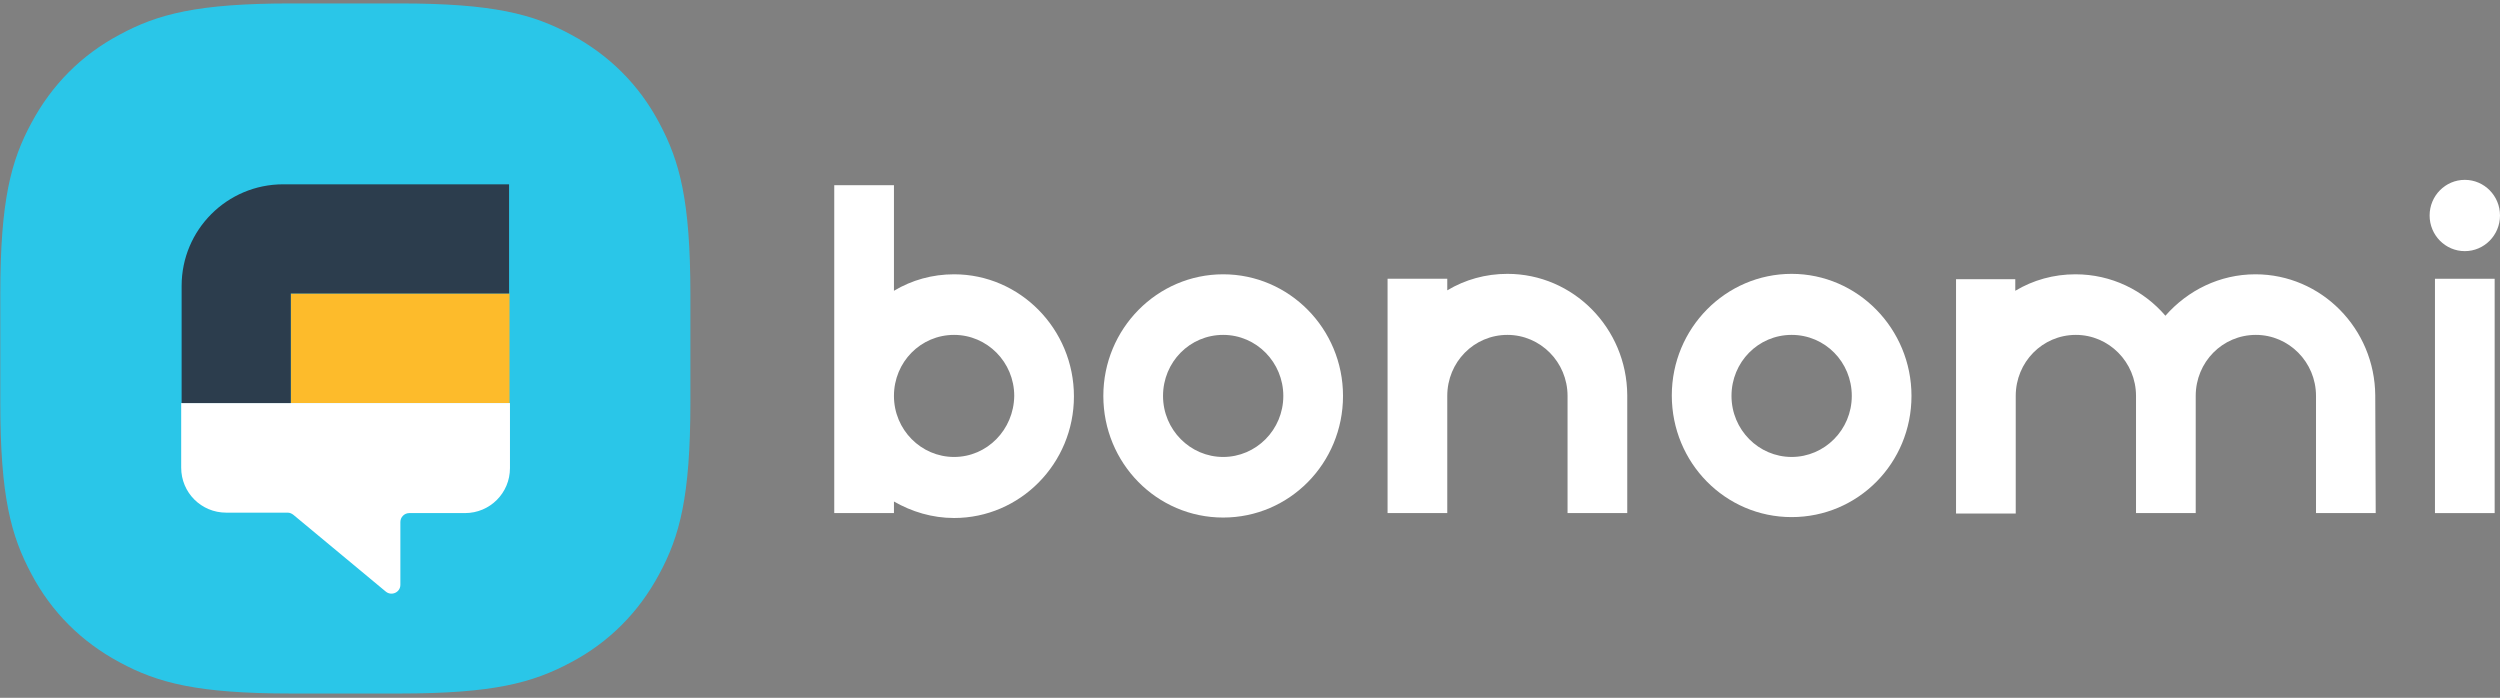
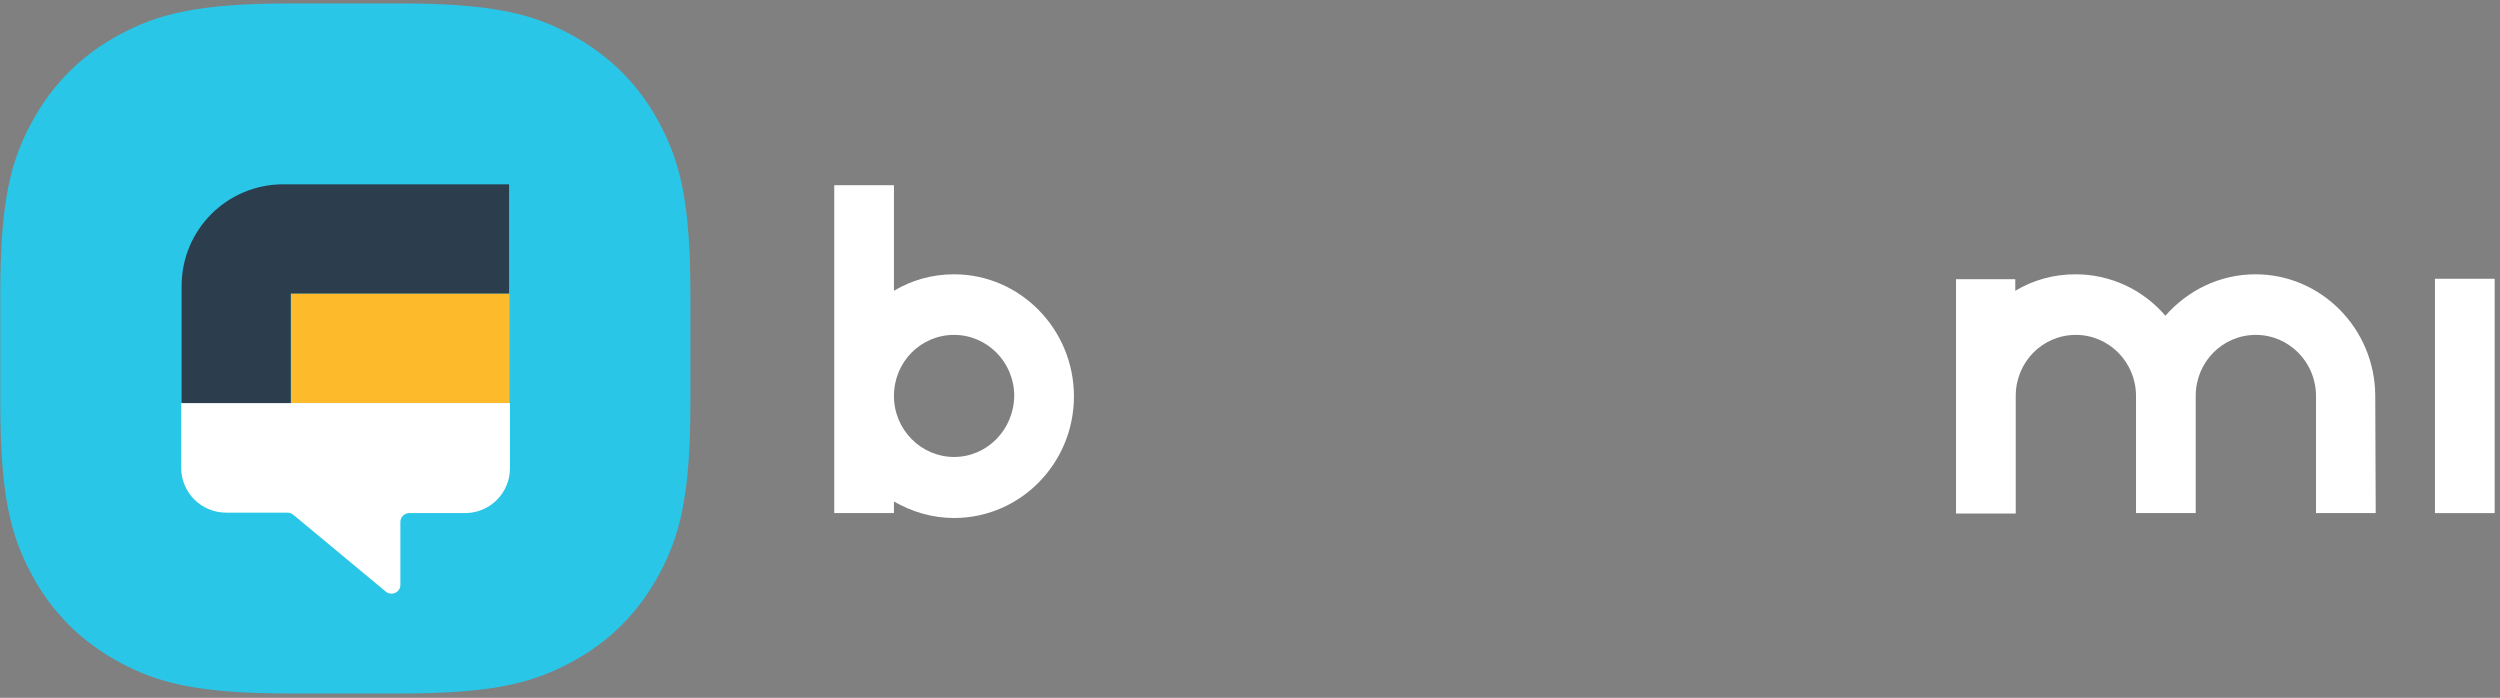
<svg xmlns="http://www.w3.org/2000/svg" width="541" height="151" viewBox="0 0 541 151" fill="none">
  <rect x="0" y="0" width="541" height="151" fill="#808080" stroke="none" />
-   <path d="M387.711 59.262C373.443 59.262 361.778 71.024 361.778 85.581C361.778 100.139 373.347 111.9 387.711 111.9C402.076 111.9 413.645 100.235 413.645 85.678C413.645 71.12 401.98 59.262 387.711 59.262ZM387.711 98.885C380.577 98.885 374.696 93.005 374.696 85.678C374.696 78.351 380.481 72.47 387.711 72.47C394.942 72.47 400.726 78.351 400.726 85.678C400.726 93.005 394.845 98.885 387.711 98.885Z" fill="white" />
-   <path d="M264.695 59.359C250.427 59.359 238.762 71.12 238.762 85.678C238.762 100.235 250.33 111.997 264.695 111.997C279.06 111.997 290.629 100.235 290.629 85.678C290.629 71.12 278.963 59.359 264.695 59.359ZM264.695 98.886C257.561 98.886 251.68 93.005 251.68 85.678C251.68 78.351 257.465 72.47 264.695 72.47C271.926 72.47 277.71 78.447 277.71 85.678C277.71 93.005 271.829 98.886 264.695 98.886Z" fill="white" />
  <path d="M206.466 59.359C201.742 59.359 197.307 60.612 193.451 62.926V40.077H180.532V111.033H193.451V108.527C197.307 110.744 201.742 112.094 206.466 112.094C220.734 112.094 232.399 100.332 232.399 85.775C232.399 71.217 220.734 59.359 206.466 59.359ZM206.466 98.886C199.331 98.886 193.451 93.005 193.451 85.678C193.451 78.351 199.235 72.47 206.466 72.47C213.6 72.47 219.481 78.351 219.481 85.678C219.384 93.005 213.6 98.886 206.466 98.886Z" fill="white" />
-   <path d="M352.137 85.485C352.041 71.024 340.472 59.262 326.203 59.262C321.479 59.262 317.045 60.515 313.188 62.829V60.322H300.27V111.033H313.188V85.678C313.188 78.351 318.973 72.47 326.203 72.47C333.337 72.47 339.218 78.351 339.218 85.678V111.033H352.137V85.485Z" fill="white" />
  <path d="M514.005 85.582C513.909 71.12 502.34 59.359 488.072 59.359C480.359 59.359 473.418 62.829 468.597 68.325C463.873 62.829 456.932 59.359 449.123 59.359C444.399 59.359 439.964 60.612 436.108 62.926V60.419H423.286V111.129H436.204V85.678C436.204 78.351 441.989 72.47 449.219 72.47C456.353 72.47 462.234 78.351 462.234 85.678V111.033H475.153V85.678C475.153 78.351 480.937 72.47 488.168 72.47C495.302 72.47 501.183 78.351 501.183 85.678V111.033H514.102L514.005 85.582Z" fill="white" />
  <path d="M539.843 60.324H526.925V111.034H539.843V60.324Z" fill="white" />
-   <path d="M533.384 54.346C537.59 54.346 541 50.893 541 46.633C541 42.374 537.59 38.921 533.384 38.921C529.178 38.921 525.768 42.374 525.768 46.633C525.768 50.893 529.178 54.346 533.384 54.346Z" fill="white" />
  <path fill-rule="evenodd" clip-rule="evenodd" d="M63.018 0.743H86.445C106.787 0.743 115.367 3.057 123.562 7.491C131.853 11.926 138.312 18.386 142.651 26.58C147.085 34.871 149.399 43.355 149.399 63.697V87.124C149.399 107.466 147.085 116.046 142.651 124.241C138.216 132.532 131.757 138.991 123.562 143.33C115.271 147.764 106.787 150.078 86.445 150.078H63.018C42.676 150.078 34.096 147.764 25.901 143.33C17.61 138.895 11.151 132.436 6.812 124.241C2.378 115.95 0.064 107.466 0.064 87.124V63.697C0.064 43.355 2.378 34.775 6.812 26.58C11.247 18.289 17.706 11.83 25.901 7.491C34.096 3.057 42.676 0.743 63.018 0.743Z" fill="#2AC6E8" />
  <path d="M86.543 63.505H62.923V87.221H86.543H110.259V63.505H86.543Z" fill="#FDBB2B" />
  <path d="M86.544 87.221H62.925H39.208V101.2C39.208 106.599 43.547 110.937 48.946 110.937H62.25C62.732 110.937 63.117 111.13 63.503 111.419L83.459 128.001C84.713 129.062 86.641 128.194 86.641 126.555V112.962C86.641 111.901 87.509 111.033 88.569 111.033H100.62C106.019 111.033 110.357 106.695 110.357 101.296V87.221H86.544Z" fill="white" />
  <path d="M86.543 39.884H61.285C49.137 39.884 39.304 49.718 39.304 61.865V87.22H62.924V63.504H86.543H110.163V39.884H86.543Z" fill="#2C3D4D" />
</svg>